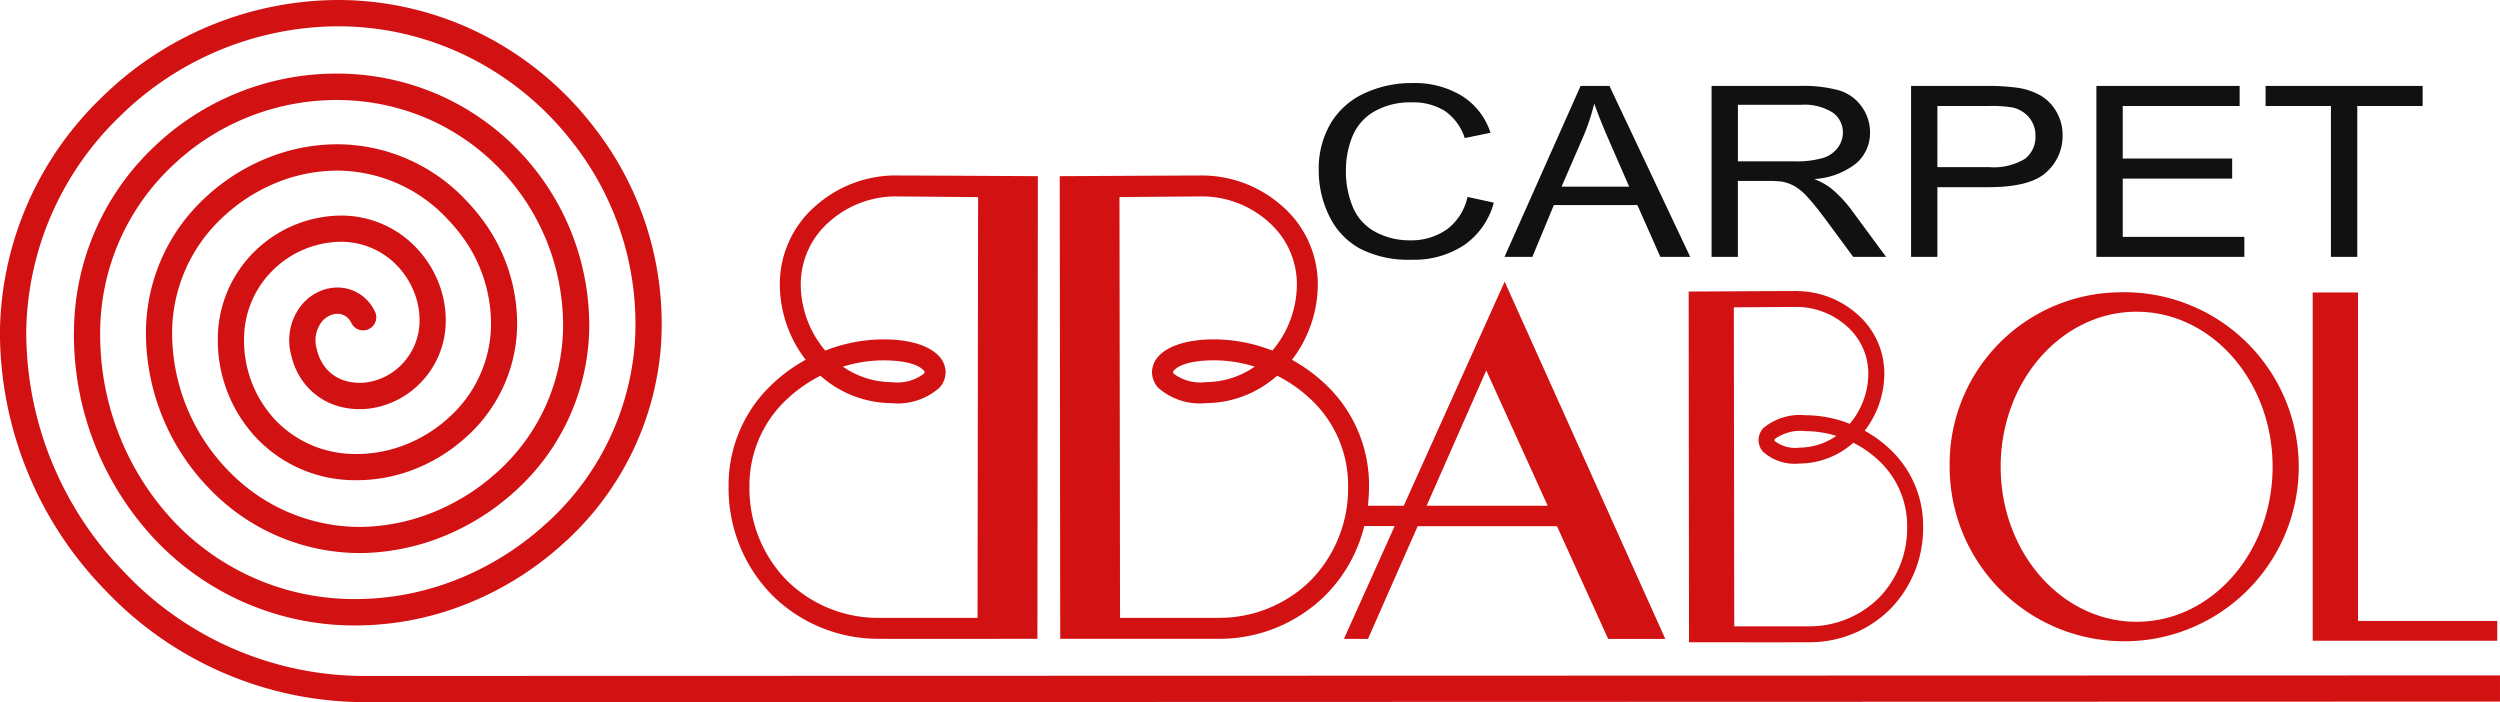
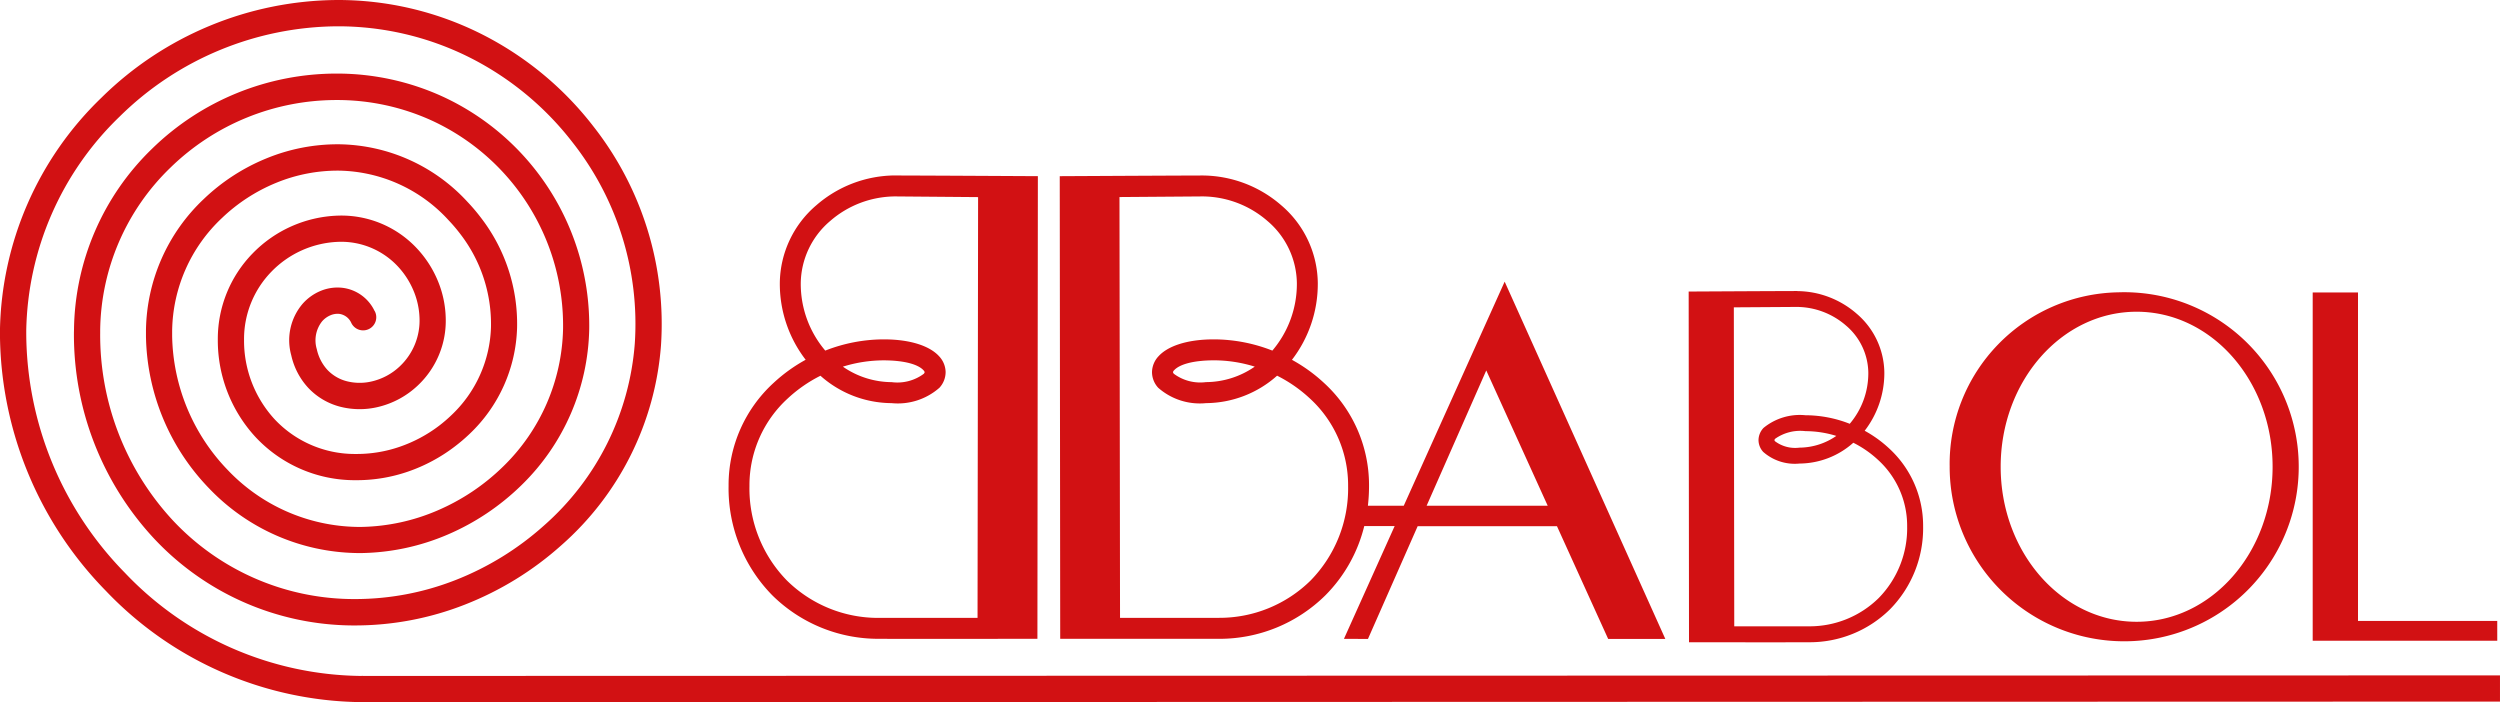
<svg xmlns="http://www.w3.org/2000/svg" width="178" height="50" viewBox="0 0 178 50">
  <g id="لوگو" transform="translate(-56.084 -236.947)">
    <path id="Path_15837" data-name="Path 15837" d="M208.212,259.142c5.347,0,9.681,4.942,9.681,11.038s-4.334,11.038-9.681,11.038-9.68-4.942-9.68-11.038,4.334-11.038,9.68-11.038m25.676,22.017h-9.914V257.771h-3.226v24.795h13.141ZM116.1,263.056a6.151,6.151,0,0,0,3.469,1.1,3.15,3.15,0,0,0,2.282-.59.218.218,0,0,0,.067-.12.263.263,0,0,0-.082-.137c-.357-.391-1.275-.7-2.834-.705a9.785,9.785,0,0,0-2.9.448m3.7-13.611c3.065.009,7.113.033,10.178.049l-.032,32.94c-3.472,0-7.82.014-11.291,0a10.728,10.728,0,0,1-7.588-3.1,10.859,10.859,0,0,1-3.11-7.785h0v-.086a9.852,9.852,0,0,1,3.208-7.253,11.376,11.376,0,0,1,2.28-1.644,8.859,8.859,0,0,1-1.84-5.42v-.035a7.369,7.369,0,0,1,2.6-5.546,8.608,8.608,0,0,1,5.594-2.123m.032,1.494H119.8a7.1,7.1,0,0,0-4.612,1.754,5.894,5.894,0,0,0-2.09,4.427v.03a7.334,7.334,0,0,0,1.745,4.767,11.436,11.436,0,0,1,4.162-.8c2.025,0,3.329.53,3.933,1.192a1.69,1.69,0,0,1,.474,1.127,1.65,1.65,0,0,1-.441,1.127,4.482,4.482,0,0,1-3.41,1.094A7.674,7.674,0,0,1,114.5,263.7a9.983,9.983,0,0,0-2.321,1.61,8.375,8.375,0,0,0-2.734,6.163v.08h0a9.372,9.372,0,0,0,2.666,6.725,9.245,9.245,0,0,0,6.542,2.663h7.032l.039-29.96Zm67,17.049a4.665,4.665,0,0,1-2.629.838,2.389,2.389,0,0,1-1.73-.448.169.169,0,0,1-.051-.091.2.2,0,0,1,.062-.1,3.1,3.1,0,0,1,2.148-.535,7.419,7.419,0,0,1,2.2.34m-2.8-10.317c-2.324.007-5.392.025-7.716.037l.024,24.97c2.632,0,5.929.011,8.559,0a8.133,8.133,0,0,0,5.753-2.347,8.23,8.23,0,0,0,2.357-5.9h0v-.065a7.468,7.468,0,0,0-2.432-5.5,8.625,8.625,0,0,0-1.729-1.246,6.72,6.72,0,0,0,1.4-4.108v-.027a5.588,5.588,0,0,0-1.97-4.2,6.525,6.525,0,0,0-4.241-1.609M184,258.8h.024a5.383,5.383,0,0,1,3.5,1.33,4.47,4.47,0,0,1,1.584,3.356v.022a5.561,5.561,0,0,1-1.322,3.613,8.672,8.672,0,0,0-3.155-.609,4.068,4.068,0,0,0-2.981.9,1.281,1.281,0,0,0-.36.855,1.253,1.253,0,0,0,.334.855,3.4,3.4,0,0,0,2.585.83,5.819,5.819,0,0,0,3.831-1.482,7.581,7.581,0,0,1,1.76,1.22,6.348,6.348,0,0,1,2.073,4.671v.061h0a7.1,7.1,0,0,1-2.02,5.1,7.009,7.009,0,0,1-4.959,2.019h-5.331l-.03-22.711Zm-17.72,14.154-4.374-9.632-4.246,9.632Zm-20.861-9.9a6.152,6.152,0,0,1-3.469,1.1,3.15,3.15,0,0,1-2.282-.59.221.221,0,0,1-.067-.12.263.263,0,0,1,.082-.137c.357-.391,1.275-.7,2.834-.705a9.785,9.785,0,0,1,2.9.448m6.356,19.382,3.61-8.027h-2.164a10.553,10.553,0,0,1-2.765,4.926,10.728,10.728,0,0,1-7.588,3.1l-1.282,0h-5.913c-1.426,0-2.82,0-4.1,0l-.033-32.94c3.066-.016,7.114-.039,10.179-.049a8.609,8.609,0,0,1,5.594,2.123,7.37,7.37,0,0,1,2.6,5.546v.035a8.857,8.857,0,0,1-1.84,5.42,11.364,11.364,0,0,1,2.28,1.644,9.85,9.85,0,0,1,3.208,7.253v.086h0a12.119,12.119,0,0,1-.081,1.405h2.554L163.216,257l11.439,25.44h-4.069l-3.645-8.027h-9.92l-3.539,8.027Zm-10.085-31.5h.032a7.1,7.1,0,0,1,4.612,1.754,5.892,5.892,0,0,1,2.089,4.427v.03a7.332,7.332,0,0,1-1.745,4.767,11.436,11.436,0,0,0-4.162-.8c-2.025,0-3.329.53-3.933,1.192a1.69,1.69,0,0,0-.474,1.127,1.651,1.651,0,0,0,.441,1.127,4.483,4.483,0,0,0,3.411,1.094,7.674,7.674,0,0,0,5.054-1.954,9.994,9.994,0,0,1,2.322,1.61,8.376,8.376,0,0,1,2.734,6.163v.08h0a9.374,9.374,0,0,1-2.665,6.725,9.247,9.247,0,0,1-6.542,2.663H135.83l-.039-29.96ZM82.767,259.1a.935.935,0,1,1-1.666.849,1.1,1.1,0,0,0-.85-.653,1.28,1.28,0,0,0-.628.094,1.625,1.625,0,0,0-.6.429,2.178,2.178,0,0,0-.382,1.993,3.169,3.169,0,0,0,.757,1.473,2.894,2.894,0,0,0,1.407.813,3.739,3.739,0,0,0,1.773,0,4.31,4.31,0,0,0,1.969-1.066,4.479,4.479,0,0,0,1.407-3.429,5.461,5.461,0,0,0-.428-1.961,5.8,5.8,0,0,0-1.123-1.735,5.521,5.521,0,0,0-4.232-1.741A6.994,6.994,0,0,0,75.4,256.3a6.871,6.871,0,0,0-1.94,4.79v.085h0a8.272,8.272,0,0,0,2.155,5.6,7.832,7.832,0,0,0,5.788,2.495h.1v0a9.369,9.369,0,0,0,3.045-.514,10.01,10.01,0,0,0,2.795-1.493,10.3,10.3,0,0,0,.883-.757,8.975,8.975,0,0,0,2.816-6.267,10.5,10.5,0,0,0-2.191-6.64,11.585,11.585,0,0,0-.844-.989,10.791,10.791,0,0,0-7.8-3.514,11.522,11.522,0,0,0-4.471.873,12.364,12.364,0,0,0-3.847,2.5,11.22,11.22,0,0,0-3.548,8.015q0,.2,0,.4a14.071,14.071,0,0,0,3.973,9.543,13.006,13.006,0,0,0,9.188,4.036c.116,0,.236,0,.357,0a14.325,14.325,0,0,0,5.369-1.168,15.305,15.305,0,0,0,4.685-3.137,14.075,14.075,0,0,0,4.261-9.806,16.07,16.07,0,0,0-9.3-14.8,16.22,16.22,0,0,0-6.83-1.483,16.935,16.935,0,0,0-11.827,4.816,16.343,16.343,0,0,0-5,11.557c0,.155,0-.106,0,.214a19.426,19.426,0,0,0,5.14,13.306A17.669,17.669,0,0,0,81.2,279.6c.163,0-.077,0,.2,0a19.564,19.564,0,0,0,7.1-1.346,20.813,20.813,0,0,0,6.3-3.875,19.192,19.192,0,0,0,6.481-12.971,20.9,20.9,0,0,0-4.436-14.33,21.427,21.427,0,0,0-7.445-6.1,20.908,20.908,0,0,0-9.285-2.158A22.261,22.261,0,0,0,64.6,245.25a21.677,21.677,0,0,0-6.647,15.231c0,.153,0-.072,0,.243a24.477,24.477,0,0,0,7.017,17,23.51,23.51,0,0,0,16.793,7.35,2,2,0,0,1,.239,0l152.081-.039V286.9L82,286.943v0c-.145,0,.061,0-.254-.005a25.492,25.492,0,0,1-18.116-7.913,26.354,26.354,0,0,1-7.549-18.3c0-.148,0,.063,0-.258A23.552,23.552,0,0,1,63.3,243.91a24.124,24.124,0,0,1,16.814-6.963A22.778,22.778,0,0,1,90.223,239.3a23.3,23.3,0,0,1,8.1,6.633,22.765,22.765,0,0,1,4.823,15.612,21.049,21.049,0,0,1-7.1,14.23A22.684,22.684,0,0,1,89.172,280a21.412,21.412,0,0,1-7.773,1.479c-.137,0,.087,0-.211,0A19.517,19.517,0,0,1,67,275.235a21.3,21.3,0,0,1-5.652-14.587c0-.172,0,.074.005-.229a18.21,18.21,0,0,1,5.558-12.882,18.8,18.8,0,0,1,13.128-5.351,18.082,18.082,0,0,1,7.611,1.659,17.958,17.958,0,0,1,10.386,16.546,15.935,15.935,0,0,1-4.823,11.1,17.169,17.169,0,0,1-5.255,3.518,16.2,16.2,0,0,1-6.071,1.315c-.132,0-.266,0-.4,0a14.869,14.869,0,0,1-10.51-4.6,15.943,15.943,0,0,1-4.5-10.817c0-.145,0-.294,0-.443a13.083,13.083,0,0,1,4.125-9.355,14.222,14.222,0,0,1,4.432-2.877,13.353,13.353,0,0,1,5.187-1.012,12.625,12.625,0,0,1,9.14,4.092,13.344,13.344,0,0,1,.976,1.15A12.365,12.365,0,0,1,92.9,260.29a10.829,10.829,0,0,1-3.394,7.563,12.14,12.14,0,0,1-1.044.888,11.843,11.843,0,0,1-3.313,1.779,11.226,11.226,0,0,1-3.651.617l0,0h-.106a9.667,9.667,0,0,1-7.14-3.1,10.149,10.149,0,0,1-2.66-6.863l0,0v-.1A8.722,8.722,0,0,1,74.062,255a8.881,8.881,0,0,1,6.066-2.7,7.358,7.358,0,0,1,5.635,2.327,7.679,7.679,0,0,1,1.488,2.3,7.334,7.334,0,0,1,.568,2.634,6.321,6.321,0,0,1-1.992,4.836A6.188,6.188,0,0,1,83,265.924a5.6,5.6,0,0,1-2.657-.009,4.75,4.75,0,0,1-2.306-1.347,5.016,5.016,0,0,1-1.217-2.33,4,4,0,0,1,.805-3.655,3.5,3.5,0,0,1,1.294-.926,3.134,3.134,0,0,1,1.541-.219,2.92,2.92,0,0,1,2.3,1.664m124.159-1.342a12.427,12.427,0,1,1-12.019,12.42,12.224,12.224,0,0,1,12.019-12.42" fill="#d21113" fill-rule="evenodd" />
-     <path id="Path_15838" data-name="Path 15838" d="M367.214,264.349V253.607H362.56V252.18h11.183v1.428h-4.654v10.742Zm-16.7,0V252.18h10.2v1.428h-8.324v3.74h7.791v1.428h-7.791v4.147h8.659v1.428Zm-11.321-6.391h3.648a4.337,4.337,0,0,0,2.574-.581,1.942,1.942,0,0,0,.76-1.637,1.986,1.986,0,0,0-.447-1.307,2.122,2.122,0,0,0-1.18-.719,9.285,9.285,0,0,0-1.742-.108h-3.612Zm-1.874,6.391V252.18h5.332a15.111,15.111,0,0,1,2.15.117,4.718,4.718,0,0,1,1.745.567,3.157,3.157,0,0,1,1.134,1.172,3.286,3.286,0,0,1,.427,1.658,3.446,3.446,0,0,1-1.147,2.62q-1.144,1.075-4.145,1.073h-3.622v4.963Zm-12.33-6.8h4.01a6.849,6.849,0,0,0,2-.229,2.071,2.071,0,0,0,1.092-.731,1.783,1.783,0,0,0,.374-1.09,1.721,1.721,0,0,0-.723-1.422,3.77,3.77,0,0,0-2.288-.555h-4.464Zm-1.874,6.8V252.18h6.259a9.542,9.542,0,0,1,2.869.329,3.053,3.053,0,0,1,1.569,1.155,3.1,3.1,0,0,1,.585,1.833,2.848,2.848,0,0,1-.973,2.184,5.313,5.313,0,0,1-3,1.127,4.963,4.963,0,0,1,1.128.607,8.536,8.536,0,0,1,1.544,1.62l2.443,3.314H333.2l-1.867-2.532c-.542-.734-.992-1.292-1.344-1.68a4.06,4.06,0,0,0-.95-.813,3.086,3.086,0,0,0-.851-.323,6.645,6.645,0,0,0-1.038-.057h-2.163v5.405Zm-10.68-5h4.813l-1.473-3.374c-.443-1.026-.779-1.873-1.013-2.541a15.4,15.4,0,0,1-.779,2.343Zm-4.063,5,5.417-12.17h2.055l5.749,12.17h-2.126l-1.634-3.688h-5.946l-1.532,3.688Zm-2.636-4.269,1.874.408a5.352,5.352,0,0,1-2.111,3.022,6.443,6.443,0,0,1-3.727,1.042,7.527,7.527,0,0,1-3.708-.8,5.215,5.215,0,0,1-2.174-2.317,7.323,7.323,0,0,1-.745-3.261,6.349,6.349,0,0,1,.841-3.315,5.405,5.405,0,0,1,2.4-2.15,7.89,7.89,0,0,1,3.418-.734,6.422,6.422,0,0,1,3.56.929,4.85,4.85,0,0,1,2.012,2.611l-1.835.374a3.747,3.747,0,0,0-1.423-1.932,4.215,4.215,0,0,0-2.347-.606,5.091,5.091,0,0,0-2.715.672,3.632,3.632,0,0,0-1.532,1.8,6.37,6.37,0,0,0-.443,2.337,6.518,6.518,0,0,0,.522,2.708,3.525,3.525,0,0,0,1.627,1.731,5.109,5.109,0,0,0,2.39.572,4.425,4.425,0,0,0,2.649-.779,3.9,3.9,0,0,0,1.47-2.317" transform="translate(-145.167 -9.113)" fill="#111" />
  </g>
</svg>